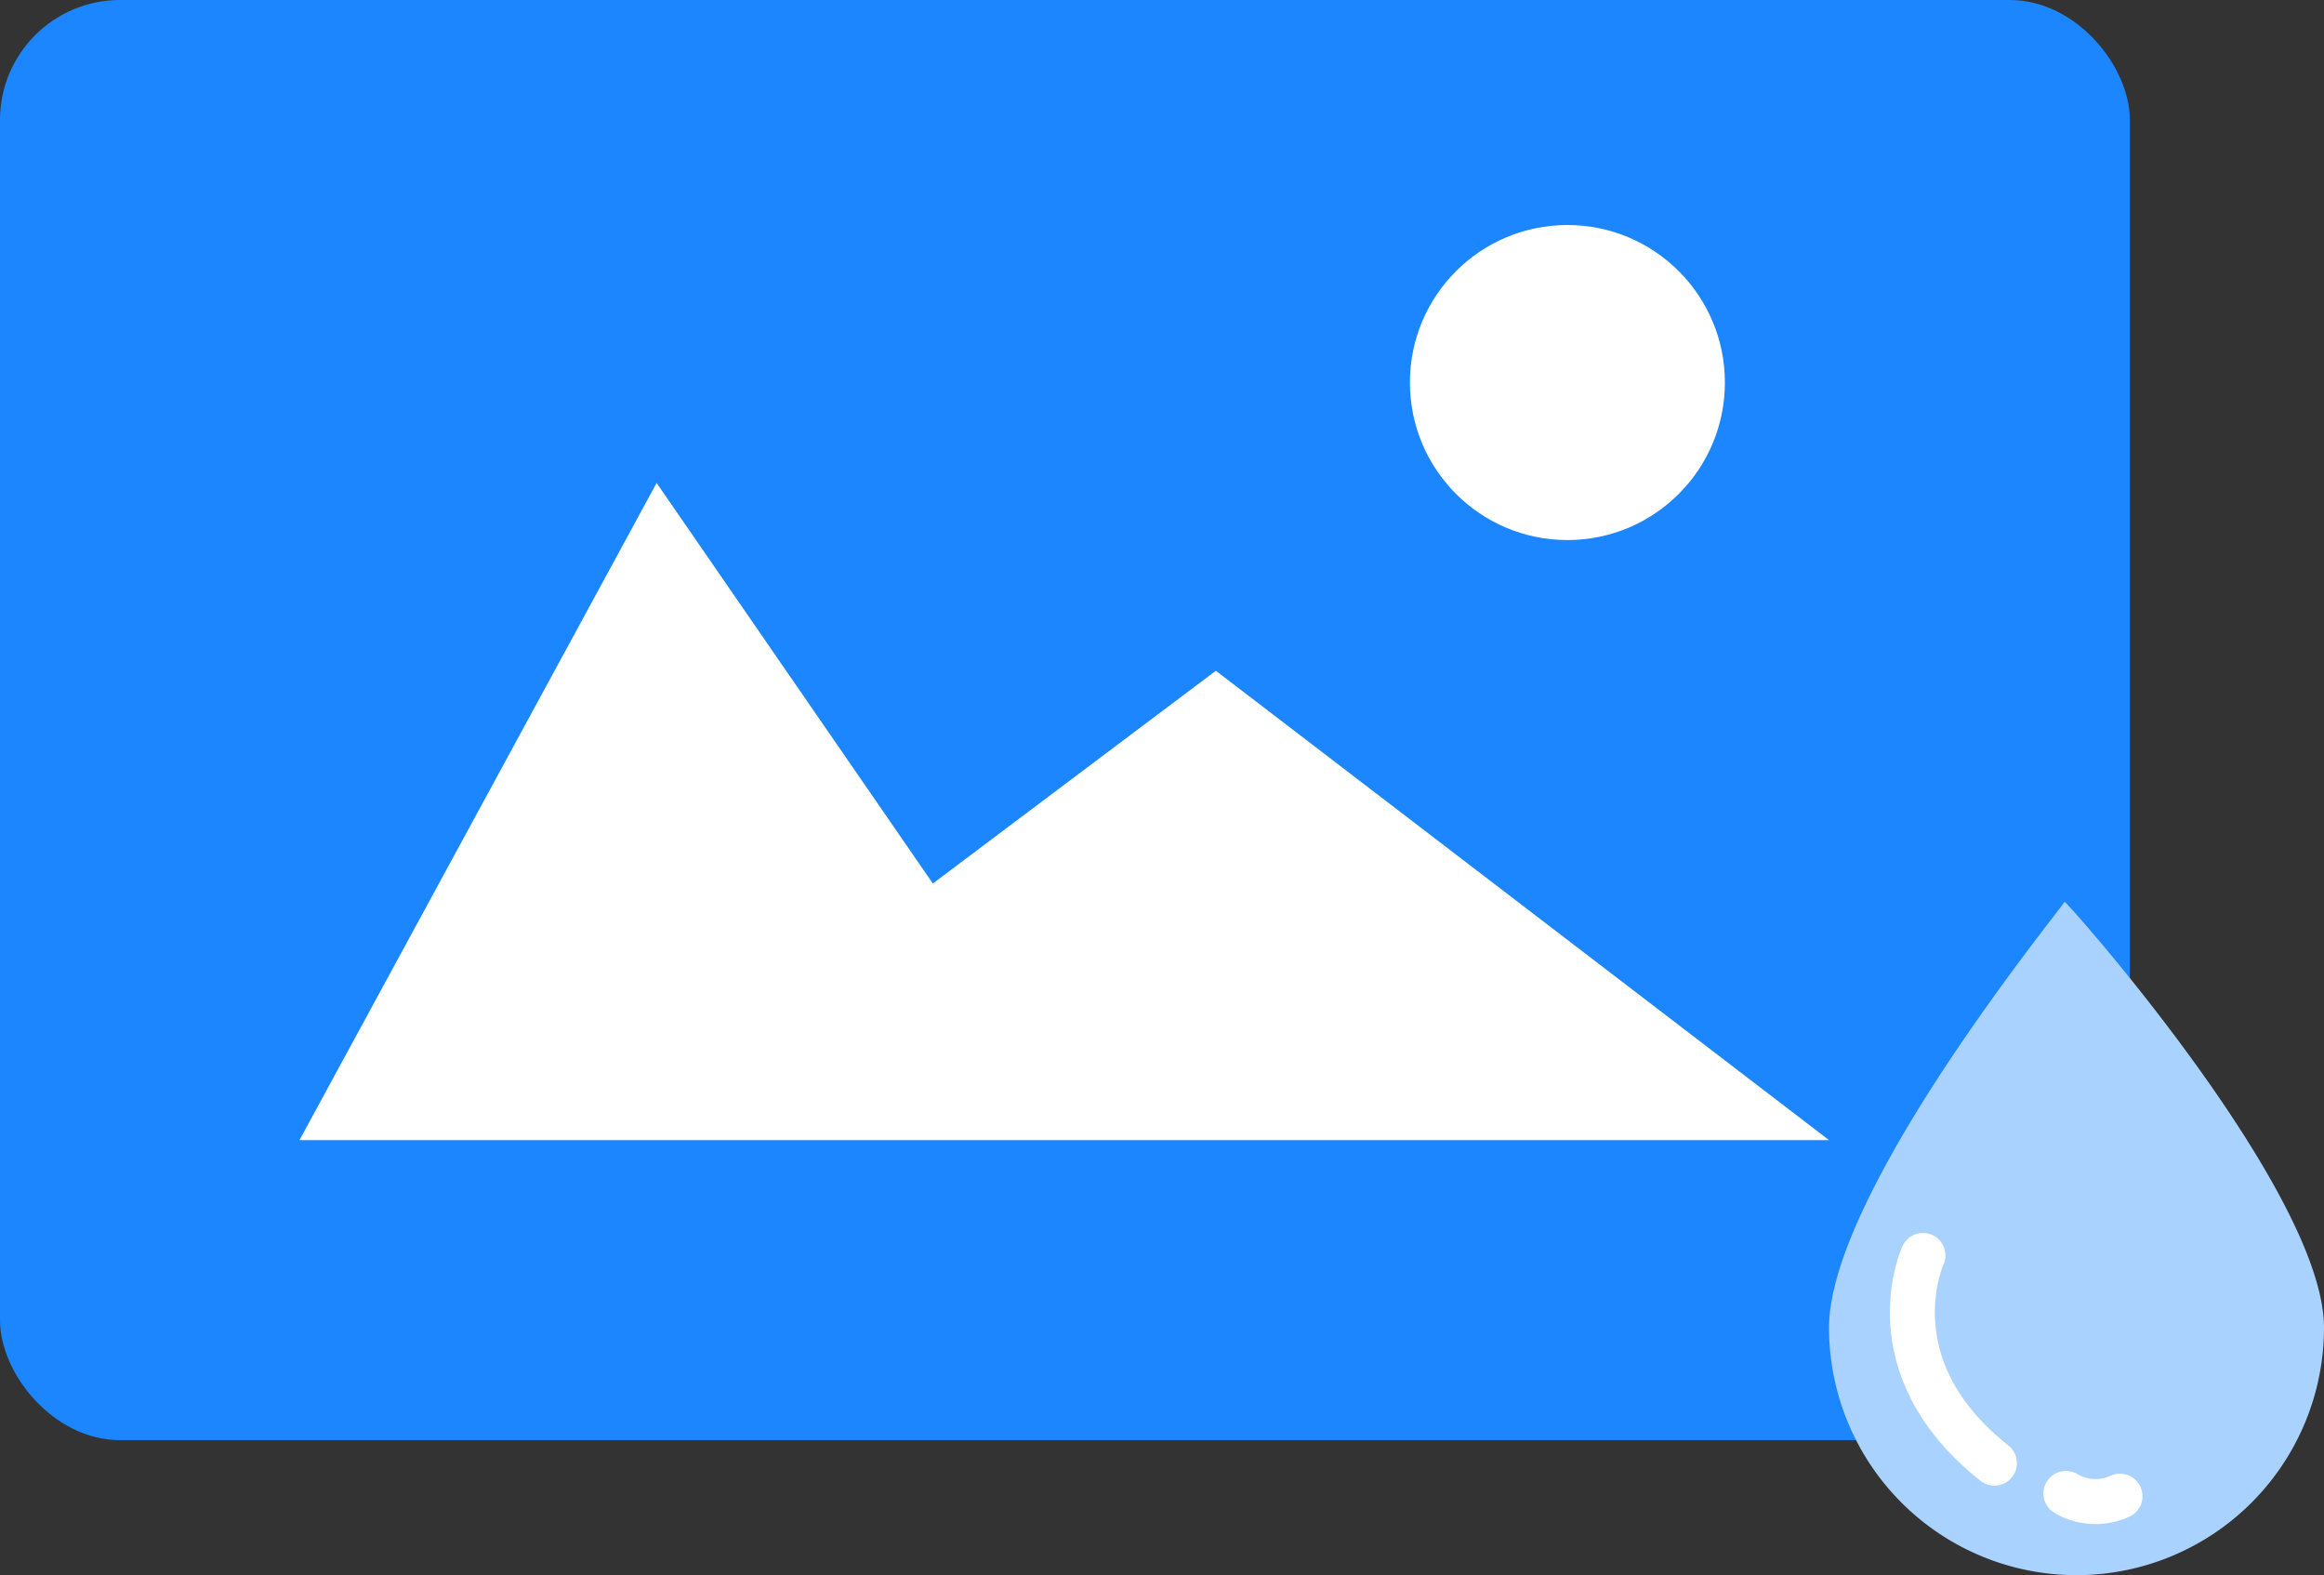
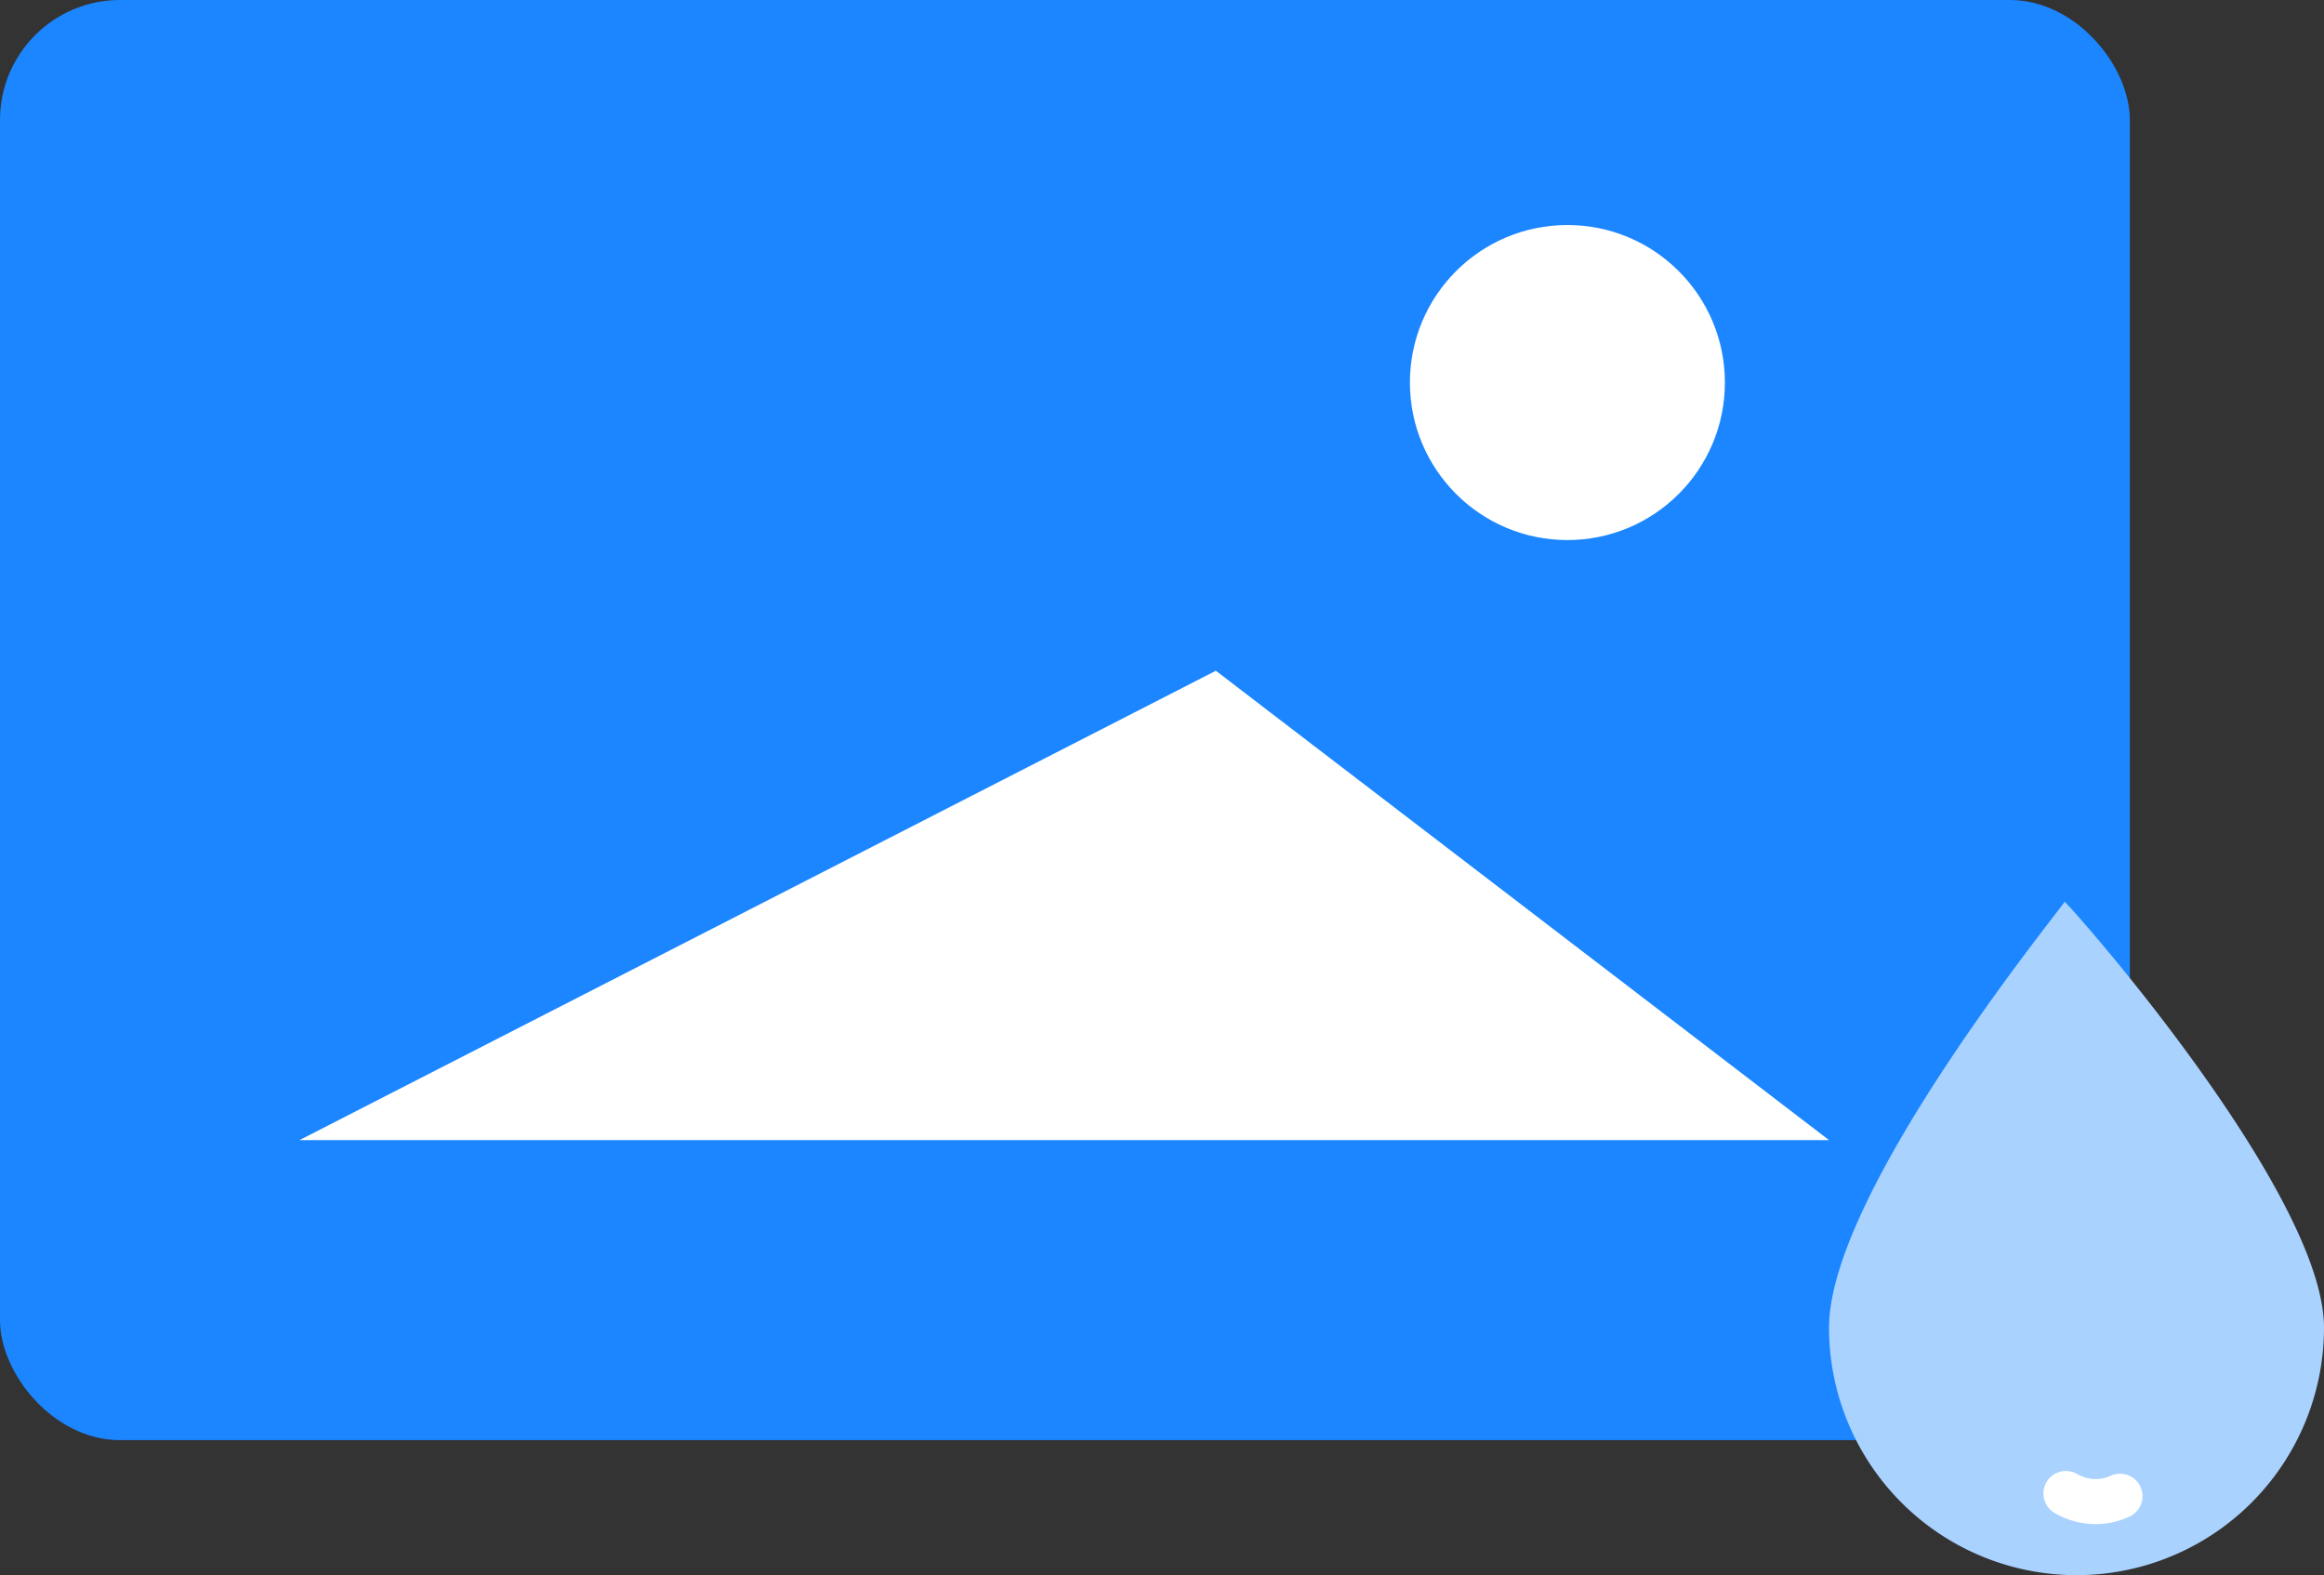
<svg xmlns="http://www.w3.org/2000/svg" width="154.943" height="105" viewBox="0 0 154.943 105">
  <rect x="0" y="0" width="154.943" height="105" fill="#333333" stroke="none" />
  <defs>
    <style>.a{fill:#1b86ff;}.b{fill:#fff;}.c{fill:#aad2ff;}.d{fill:none;stroke:#fff;stroke-linecap:round;stroke-width:3px;}</style>
  </defs>
  <g transform="translate(-1325 -1046)">
    <rect class="a" width="142" height="96" rx="8" transform="translate(1325 1046)" />
-     <path class="b" d="M491.289,2309.607H593.267l-40.882-31.289L533.517,2292.5,515.1,2265.8Z" transform="translate(853.677 -1187.606)" />
+     <path class="b" d="M491.289,2309.607H593.267l-40.882-31.289Z" transform="translate(853.677 -1187.606)" />
    <circle class="b" cx="10.5" cy="10.5" r="10.5" transform="translate(1419 1061)" />
    <path class="c" d="M15.7-11.888C15.7-12.085,33,7.387,33,16.5a16.5,16.5,0,0,1-33,0C0,7.387,15.7-11.69,15.7-11.888Z" transform="translate(1446.943 1118)" />
-     <path class="d" d="M1453.205,1130.688s-3.416,7.372,4.765,13.845" transform="translate(0 -1)" />
    <path class="d" d="M1461.836,1146.061a3.888,3.888,0,0,0,3.416,1.169" transform="translate(-258.368 446.827) rotate(-16)" />
  </g>
</svg>